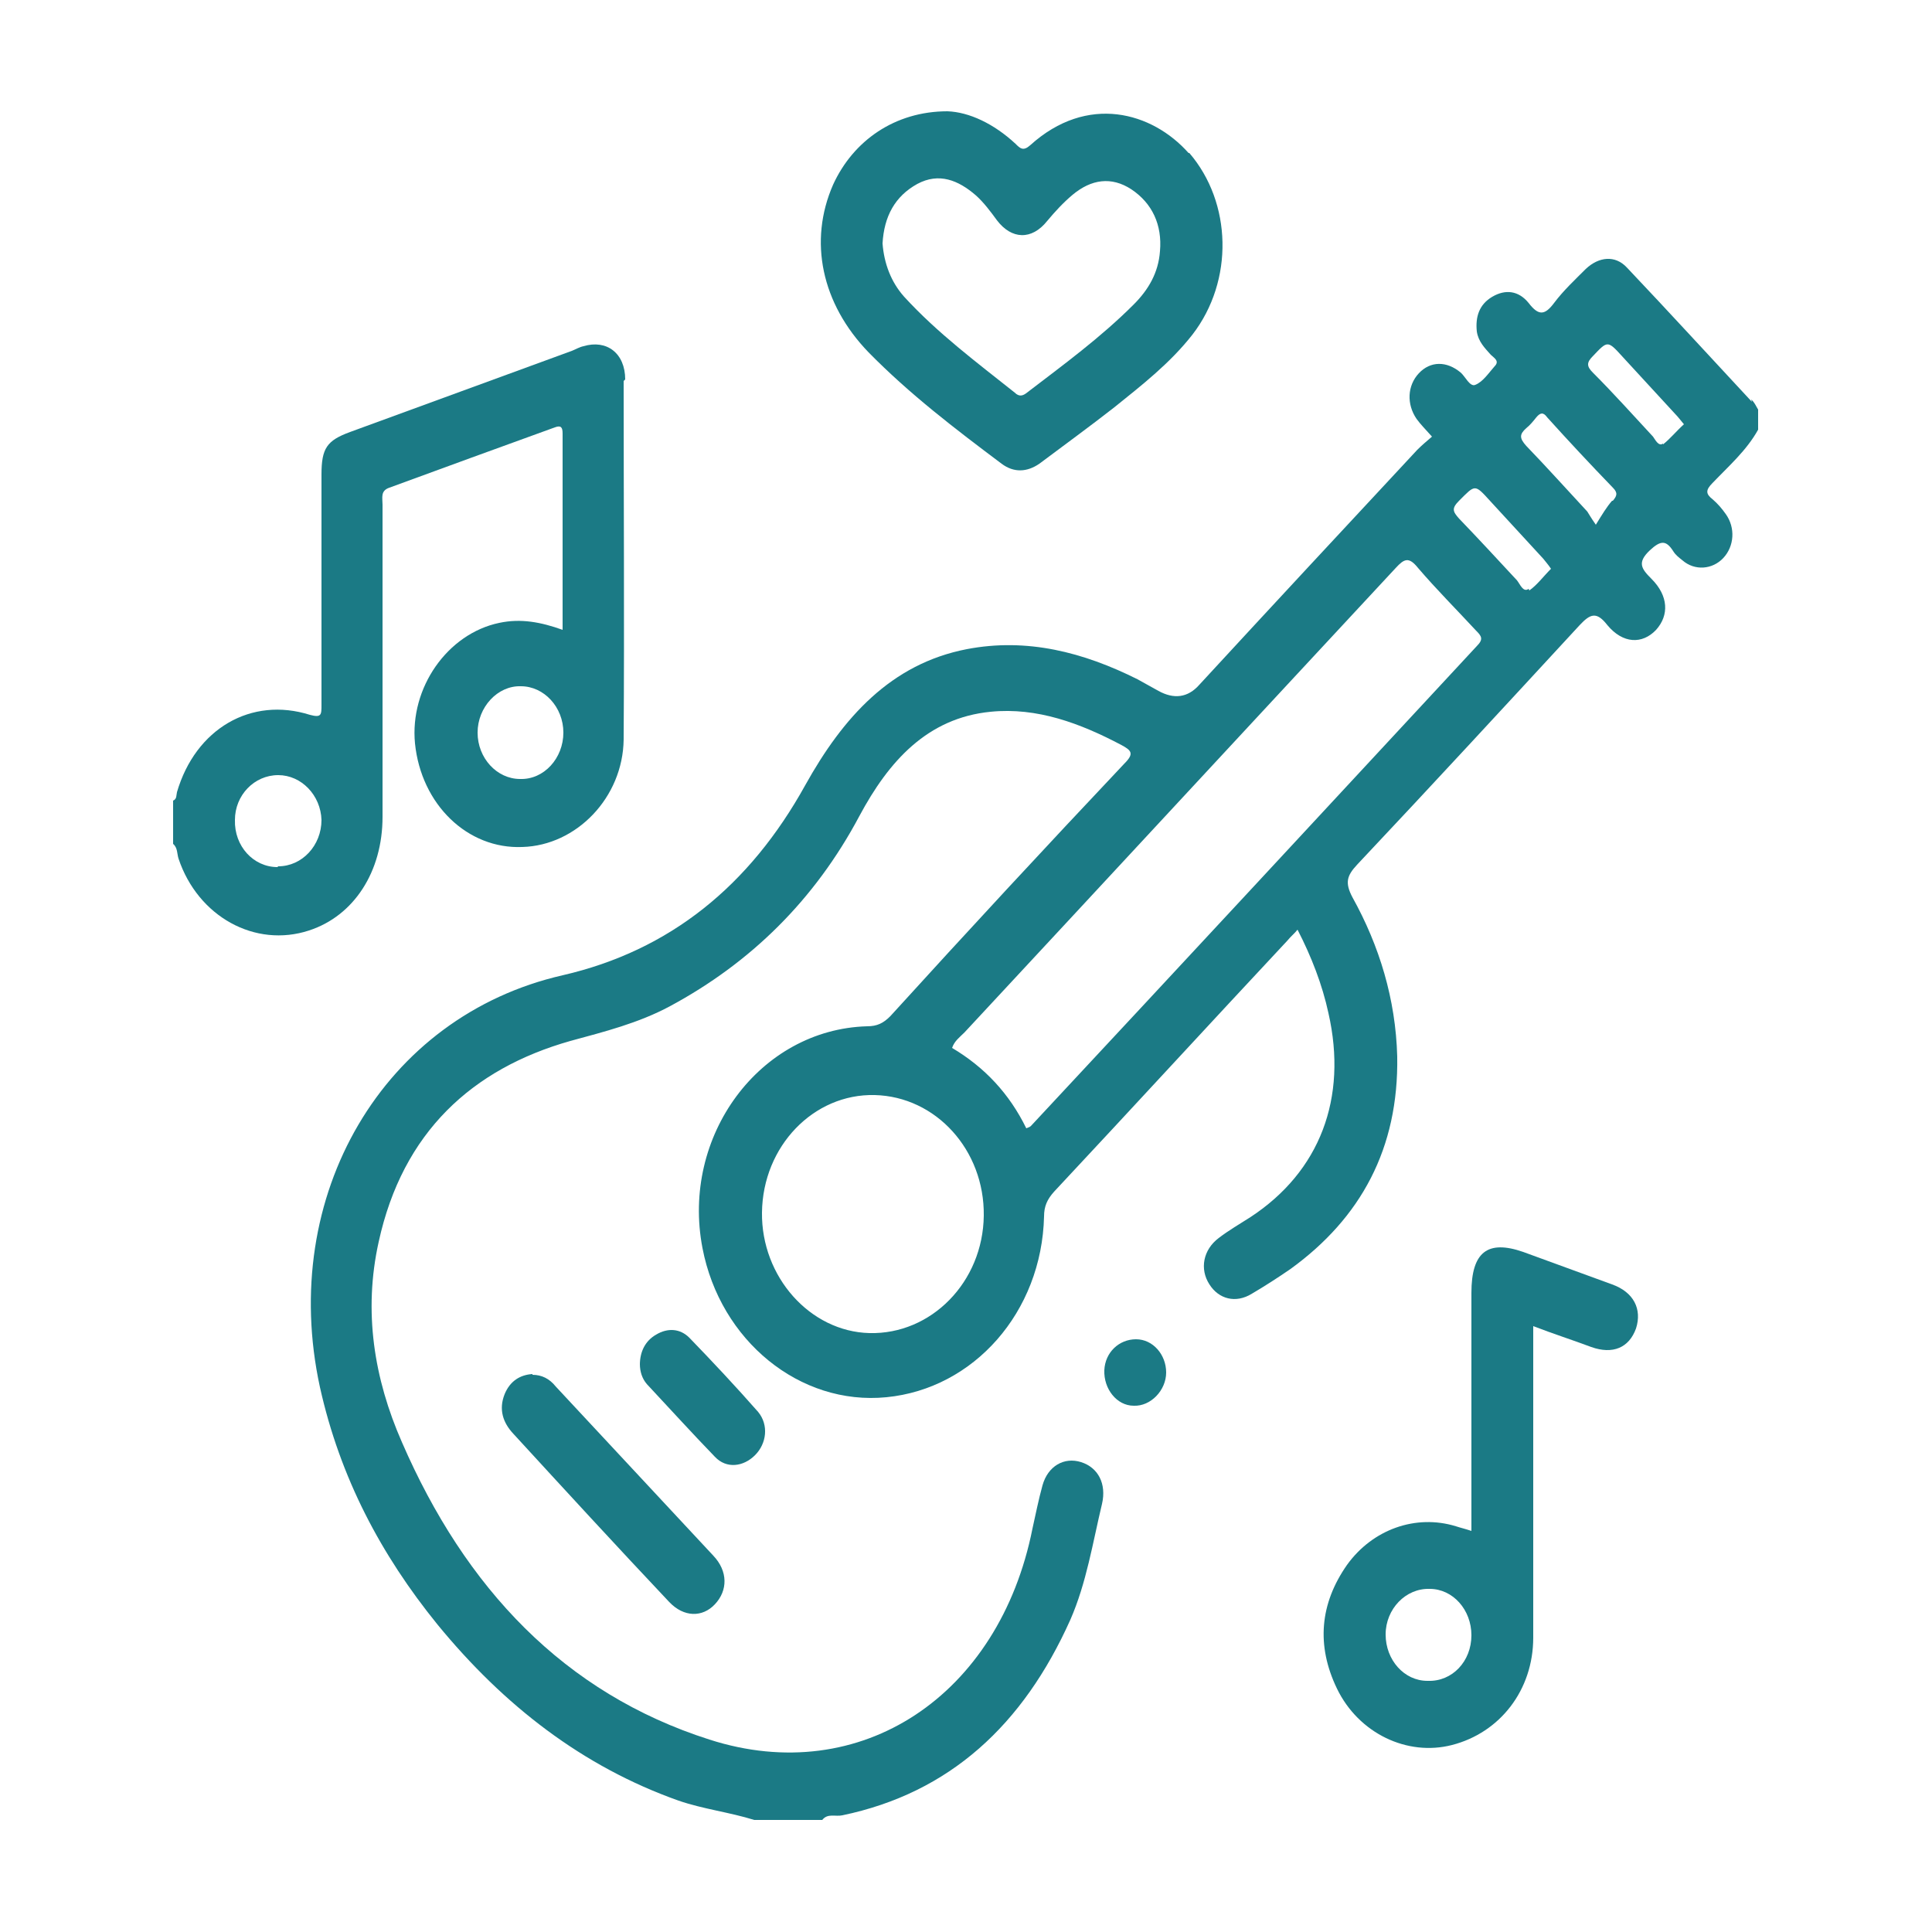
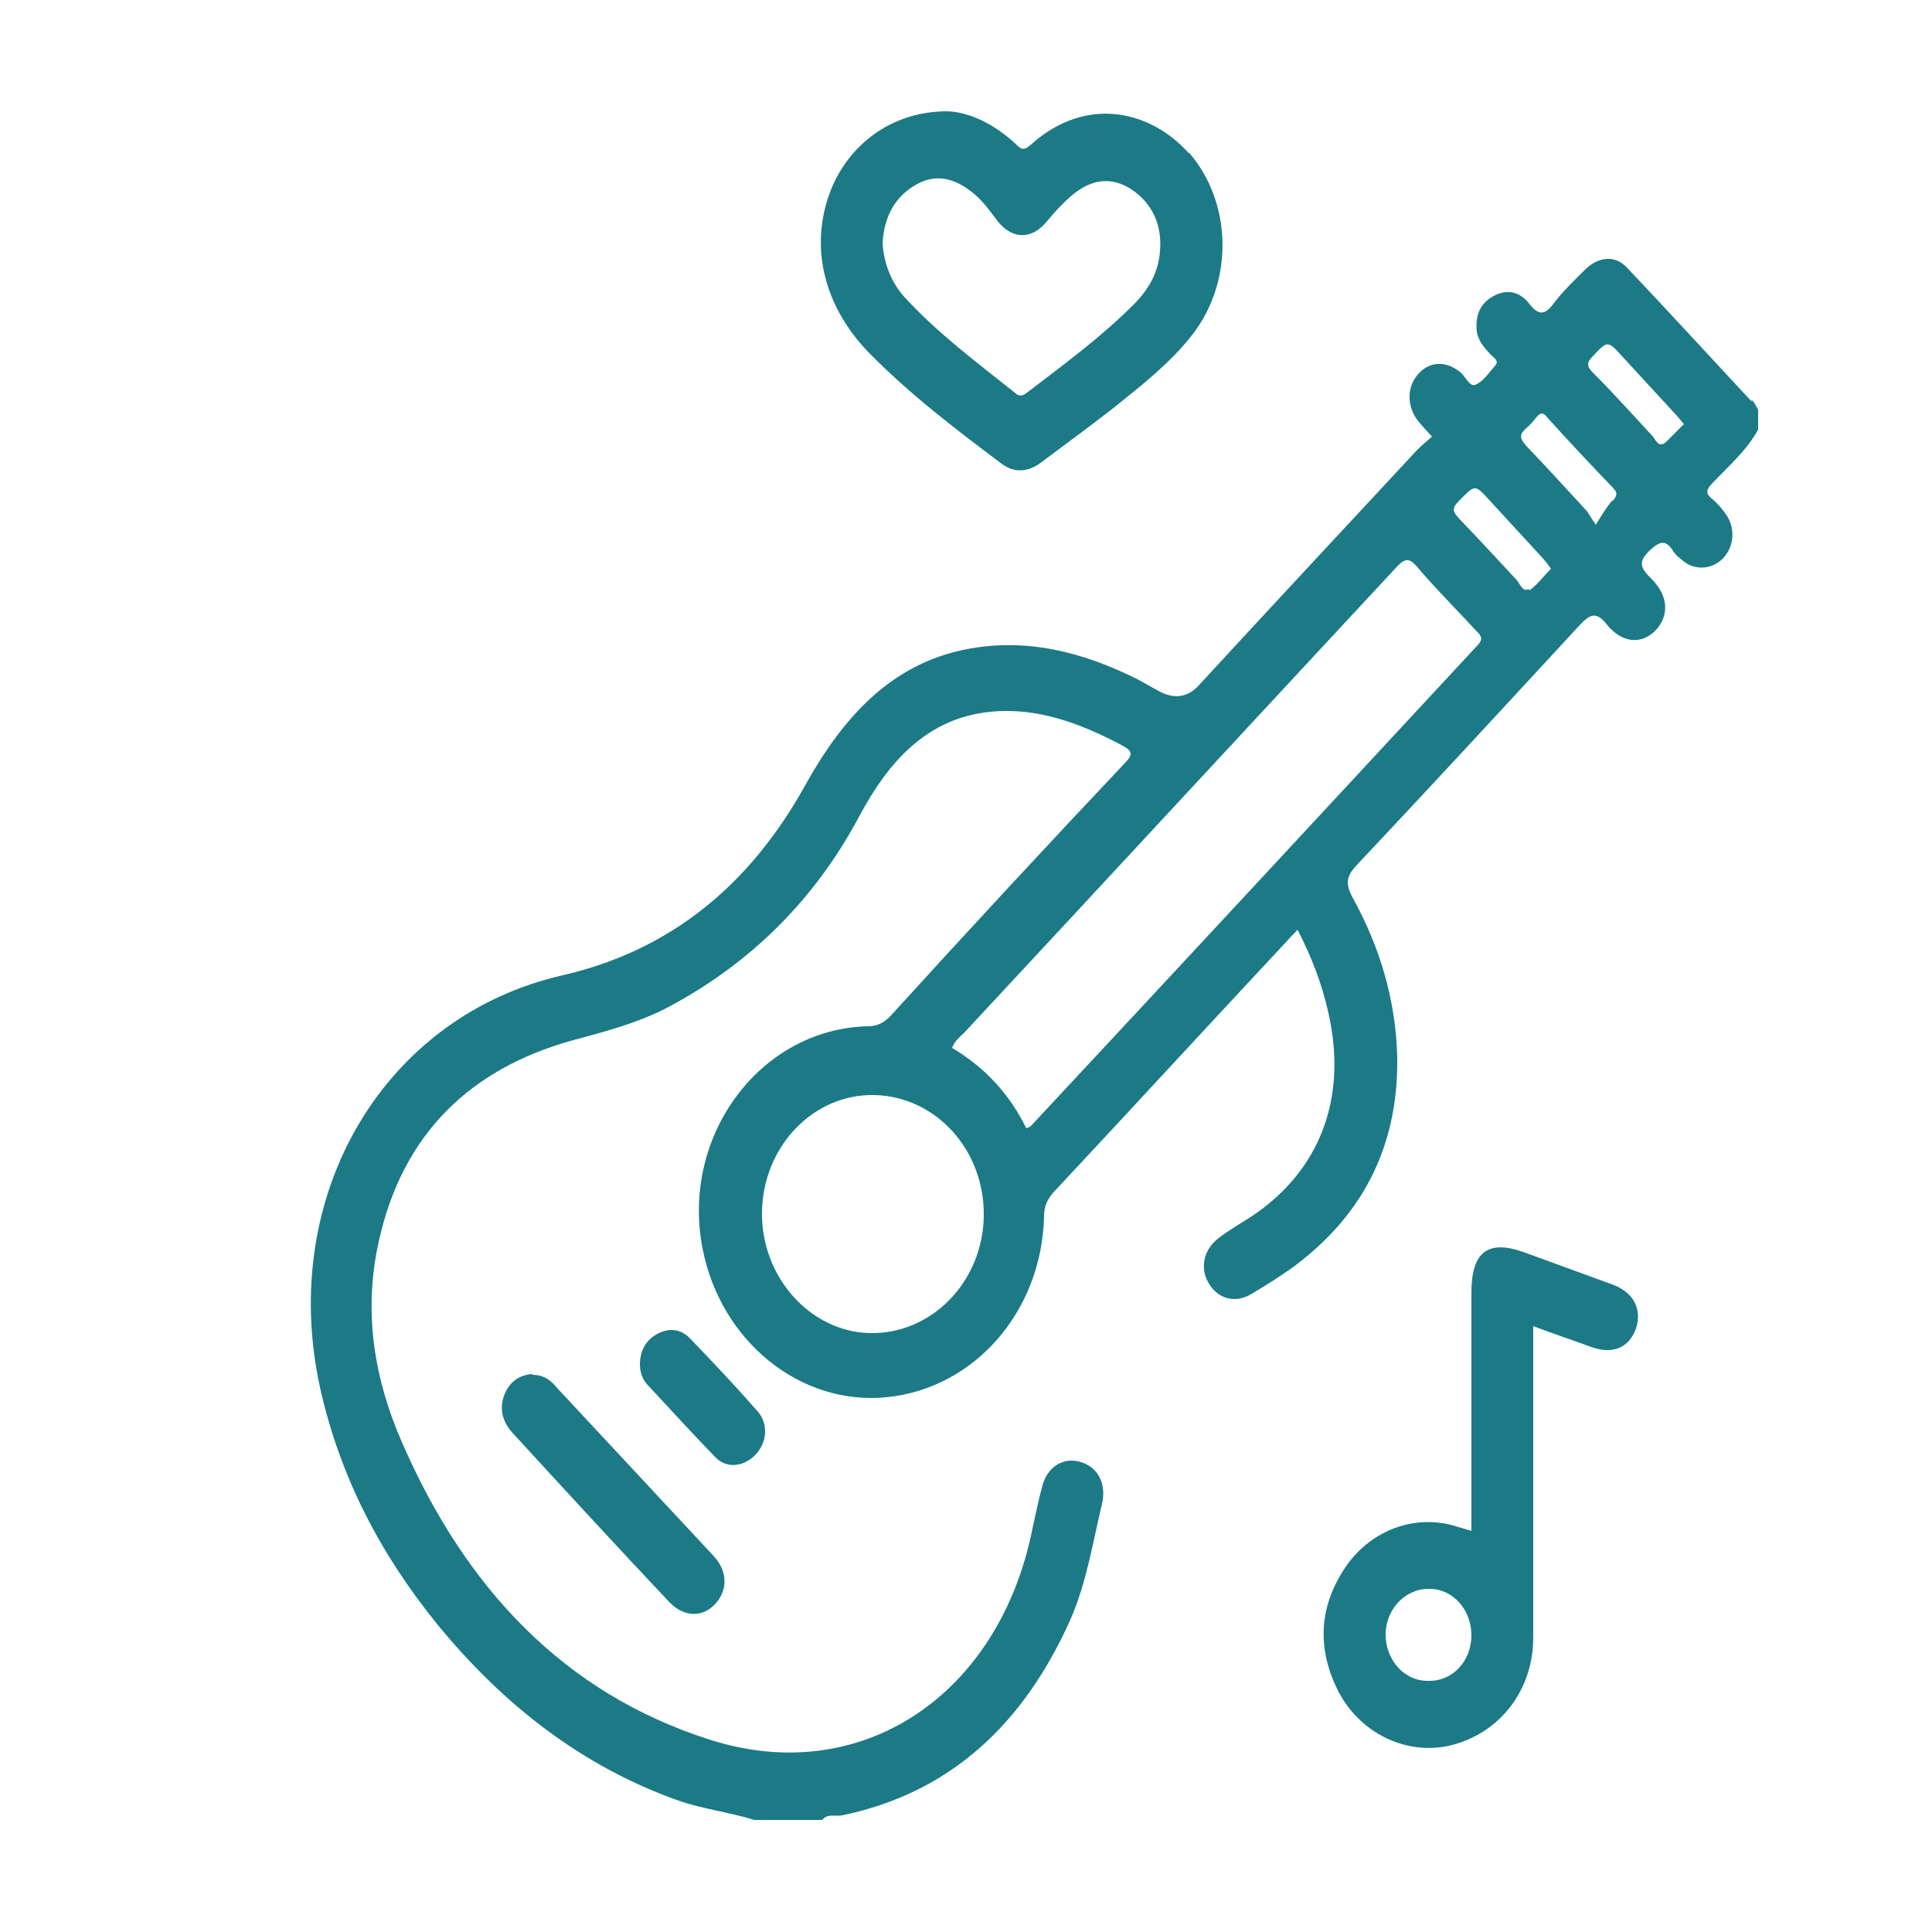
<svg xmlns="http://www.w3.org/2000/svg" viewBox="0 0 250 250">
  <defs>
    <style>      .cls-1 {        fill: #fff;        opacity: 0;      }      .cls-2 {        fill: #1b7a85;      }    </style>
  </defs>
  <g>
    <g id="Calque_1">
      <rect class="cls-1" width="250" height="250" />
      <g>
        <path class="cls-2" d="M68.9,177.9c1.2,0,2.2.5,3,1.5,6.8,7.3,13.6,14.6,20.4,21.9,1.9,2,1.9,4.5.2,6.3-1.6,1.7-4,1.7-5.9-.3-6.8-7.2-13.5-14.5-20.2-21.8-1.3-1.4-1.9-3.1-1.1-5.1.7-1.7,2-2.5,3.6-2.6h0Z" />
        <path class="cls-2" d="M82.8,176.6c0-1.7.7-3.1,2.1-3.9,1.5-.9,3.1-.8,4.3.4,3,3.1,6,6.3,8.9,9.6,1.4,1.7,1.1,4.1-.4,5.6-1.5,1.5-3.7,1.8-5.2.2-3-3.1-5.9-6.3-8.8-9.4-.6-.7-.9-1.6-.9-2.6h0Z" />
-         <path class="cls-2" d="M150.9,177.6c0,2.3-2,4.4-4.2,4.3-2.2,0-3.9-2.2-3.8-4.6.1-2.3,1.9-4,4.1-4,2.2,0,3.9,2,3.9,4.3h0Z" />
+         <path class="cls-2" d="M150.9,177.6h0Z" />
        <path class="cls-2" d="M226.7,52c-5.4-5.8-10.7-11.6-16.2-17.4-1.5-1.6-3.6-1.4-5.3.2-1.4,1.4-2.9,2.8-4.1,4.4-1.2,1.6-2,1.7-3.3,0-1.3-1.6-3-1.8-4.7-.8-1.7,1-2.2,2.6-2,4.5.2,1.3,1,2.1,1.8,3,.4.4,1.2.8.5,1.5-.8.9-1.5,2-2.5,2.4-.7.3-1.3-1.1-1.9-1.6-1.8-1.5-3.9-1.5-5.4.1-1.5,1.6-1.6,4-.3,5.9.5.7,1.2,1.4,2,2.3-.7.6-1.3,1.1-1.9,1.7-9.4,10.1-18.8,20.2-28.2,30.4-1.5,1.7-3.3,1.9-5.3.8-.9-.5-1.8-1-2.7-1.5-7-3.5-14.3-5.4-22.1-3.9-9.8,1.9-16,8.8-20.9,17.6-7.2,13-17.5,21.4-31.4,24.6-23.2,5.3-36.8,28.5-31.4,53.3,2.6,11.7,7.9,21.7,15.2,30.7,8.6,10.5,18.8,18.4,31.2,22.8,3.2,1.1,6.6,1.5,9.8,2.5h8.8c.7-.9,1.7-.4,2.6-.6,13.9-2.9,23.4-11.7,29.5-25.3,2.1-4.8,2.9-10,4.1-15,.6-2.6-.5-4.7-2.7-5.4-2.2-.7-4.3.5-5,3-.5,1.8-.9,3.8-1.3,5.6-4.3,21.6-22.2,33.6-41.8,27.3-18.8-6-31.6-19.6-39.8-38.5-3.6-8.2-5-16.9-3-25.9,3.1-14.2,12.1-22.4,24.8-26,4.4-1.2,8.8-2.3,12.9-4.5,10.4-5.6,18.7-13.7,24.5-24.6,3.8-7.1,8.8-12.7,17-13.5,6-.6,11.6,1.5,16.9,4.3,1.3.7,1.7,1.1.4,2.4-10.2,10.8-20.3,21.7-30.3,32.7-.9.9-1.7,1.3-3,1.3-13.9.4-24.1,14.2-21.3,28.7,2.3,12,12.6,20.4,23.8,19.3,11.3-1.1,20.1-11,20.4-23.4,0-1.3.4-2.2,1.3-3.2,10.1-10.8,20.1-21.7,30.2-32.5.4-.5.9-.9,1.3-1.4,1.8,3.5,3.2,7.1,4,10.8,2.5,11-1.1,20.5-10.1,26.4-1.4.9-2.8,1.7-4.1,2.7-2,1.5-2.5,4-1.2,6,1.2,1.9,3.4,2.5,5.5,1.2,1.7-1,3.4-2.1,5-3.2,9.1-6.6,14-15.6,13.8-27.5-.2-7.4-2.3-14.3-5.8-20.6-1-1.9-.7-2.8.6-4.2,9.7-10.3,19.2-20.6,28.8-31,1.4-1.5,2.2-1.8,3.6,0,2,2.4,4.5,2.5,6.3.6,1.7-1.9,1.6-4.4-.6-6.6-1.3-1.3-1.9-2.1-.2-3.7,1.4-1.3,2.1-1.3,3,.1.3.5.7.8,1.2,1.2,1.6,1.4,3.9,1.2,5.3-.3,1.4-1.5,1.6-3.9.3-5.7-.5-.7-1-1.3-1.7-1.9-.9-.7-.9-1.2,0-2.1,2.1-2.2,4.4-4.2,5.9-6.9v-2.6c-.3-.5-.5-1-.9-1.3h0ZM112.5,172.5c-7.7-.2-14-7.3-13.9-15.6.1-8.6,6.7-15.4,14.6-15.2,7.9.2,14.2,7.1,14.1,15.6-.1,8.6-6.8,15.4-14.8,15.2h0ZM191.1,83.6c-19.2,20.7-38.4,41.4-57.7,62.1-.1.1-.3.2-.6.3-2.2-4.5-5.4-7.9-9.6-10.4.3-.9,1-1.4,1.6-2,18.6-20,37.2-40.1,55.8-60.1,1.1-1.2,1.7-1.5,2.9,0,2.4,2.8,5,5.4,7.5,8.1.7.7,1,1.1.1,2h0ZM197.8,76.2c-.7.5-1.1-.6-1.5-1.1-2.5-2.7-5-5.4-7.5-8-.8-.9-1-1.3,0-2.3,2.1-2.1,2-2.2,4,0,2.3,2.5,4.6,5,6.9,7.5.3.4.6.7,1,1.3-1,1-1.8,2.1-2.8,2.8h0ZM208.6,64.8c-.7.8-1.3,1.8-2.1,3.1-.7-1-.9-1.4-1.1-1.7-2.6-2.8-5.2-5.7-7.9-8.5-.9-1-.9-1.5,0-2.3.5-.4.9-.9,1.3-1.4.5-.6.9-.7,1.4,0,2.8,3.1,5.6,6.1,8.5,9.1.7.7.5,1.1,0,1.7h0ZM215.2,57.4c-.6.4-1-.5-1.3-.9-2.6-2.8-5.1-5.6-7.8-8.3-.8-.8-.8-1.3,0-2.1,1.9-2,1.9-2.1,3.8,0,2.3,2.5,4.6,5,6.9,7.5.3.3.6.7,1.1,1.3-1,.9-1.8,1.9-2.7,2.6h0Z" />
-         <path class="cls-2" d="M80.9,49.1c0-3.4-2.4-5.2-5.4-4.3-.5.1-1,.4-1.5.6-9.6,3.5-19.1,7-28.7,10.5-3,1.1-3.7,2.1-3.7,5.5,0,9.9,0,19.9,0,29.8,0,1.3,0,1.7-1.5,1.3-7.6-2.4-14.8,1.8-17.2,10-.1.4,0,.9-.5,1.1v5.6c.6.5.5,1.3.7,1.9,2.5,7.5,9.9,11.6,16.9,9.3,5.8-1.9,9.5-7.6,9.5-14.7,0-13.4,0-26.9,0-40.4,0-.9-.3-1.8.9-2.2,7.1-2.6,14.2-5.2,21.4-7.8.8-.3,1,0,1,.8,0,8.4,0,16.8,0,25.4-2.8-1-5.4-1.5-8.2-.9-6.7,1.4-11.6,8.4-10.9,15.6.8,7.9,6.8,13.7,13.9,13.4,7-.2,13-6.4,13.1-13.9.1-15.5,0-30.9,0-46.4h0ZM35.9,112.2c-3.1,0-5.6-2.7-5.5-6.1,0-3.2,2.5-5.8,5.6-5.8,3,0,5.5,2.6,5.6,5.8,0,3.3-2.5,6-5.6,6ZM67.3,100.8c-3,0-5.5-2.7-5.5-6,0-3.3,2.6-6.1,5.6-6,3,0,5.5,2.7,5.5,6,0,3.3-2.5,6.1-5.6,6h0Z" />
        <path class="cls-2" d="M208.6,166.2c-3.8-1.4-7.7-2.8-11.5-4.2-4.6-1.6-6.7,0-6.7,5.3v30.8c-.9-.3-1.4-.4-2-.6-5.2-1.6-10.8.4-14.1,5-3.5,5-4,10.4-1.3,16,2.8,5.8,9.1,8.8,14.9,7.3,6.2-1.6,10.5-7.1,10.5-13.9,0-10.5,0-21,0-31.5v-8.8c2.6,1,5.1,1.8,7.5,2.7,2.8,1,4.9.1,5.8-2.4.8-2.5-.3-4.7-3.1-5.7h0ZM184.7,217.5c-3,0-5.4-2.7-5.4-6,0-3.3,2.6-6,5.7-5.9,3,0,5.4,2.7,5.4,6,0,3.4-2.5,6-5.6,5.9h0Z" />
        <path class="cls-2" d="M153.8,19.8c-4.7-5.3-13.1-7.7-20.5-1-.9.8-1.3.4-1.9-.2-2.8-2.6-6-4.1-8.8-4.2-6.8,0-12.2,3.8-14.8,9.5-3.2,7.3-1.5,15.4,4.6,21.7,5.3,5.4,11.2,9.9,17.2,14.4,1.6,1.2,3.3,1.1,4.9,0,3.2-2.4,6.5-4.8,9.7-7.3,3.6-2.9,7.2-5.7,10.1-9.4,5.4-7,5.1-17.1-.4-23.5h0ZM150.1,32.5c-.2,2.8-1.5,5-3.4,6.9-4.3,4.3-9.1,7.8-13.8,11.4-.5.4-1,.6-1.6,0-4.9-3.9-10-7.7-14.3-12.4-1.7-1.9-2.6-4.3-2.8-6.9.2-3.5,1.6-6.1,4.5-7.7,2.8-1.5,5.3-.5,7.6,1.5,1,.9,1.9,2.1,2.7,3.2,1.9,2.5,4.5,2.6,6.5.1,1-1.2,2.1-2.4,3.3-3.4,2.4-2,5-2.4,7.6-.7,2.7,1.8,4,4.6,3.7,8h0Z" />
      </g>
    </g>
  </g>
</svg>